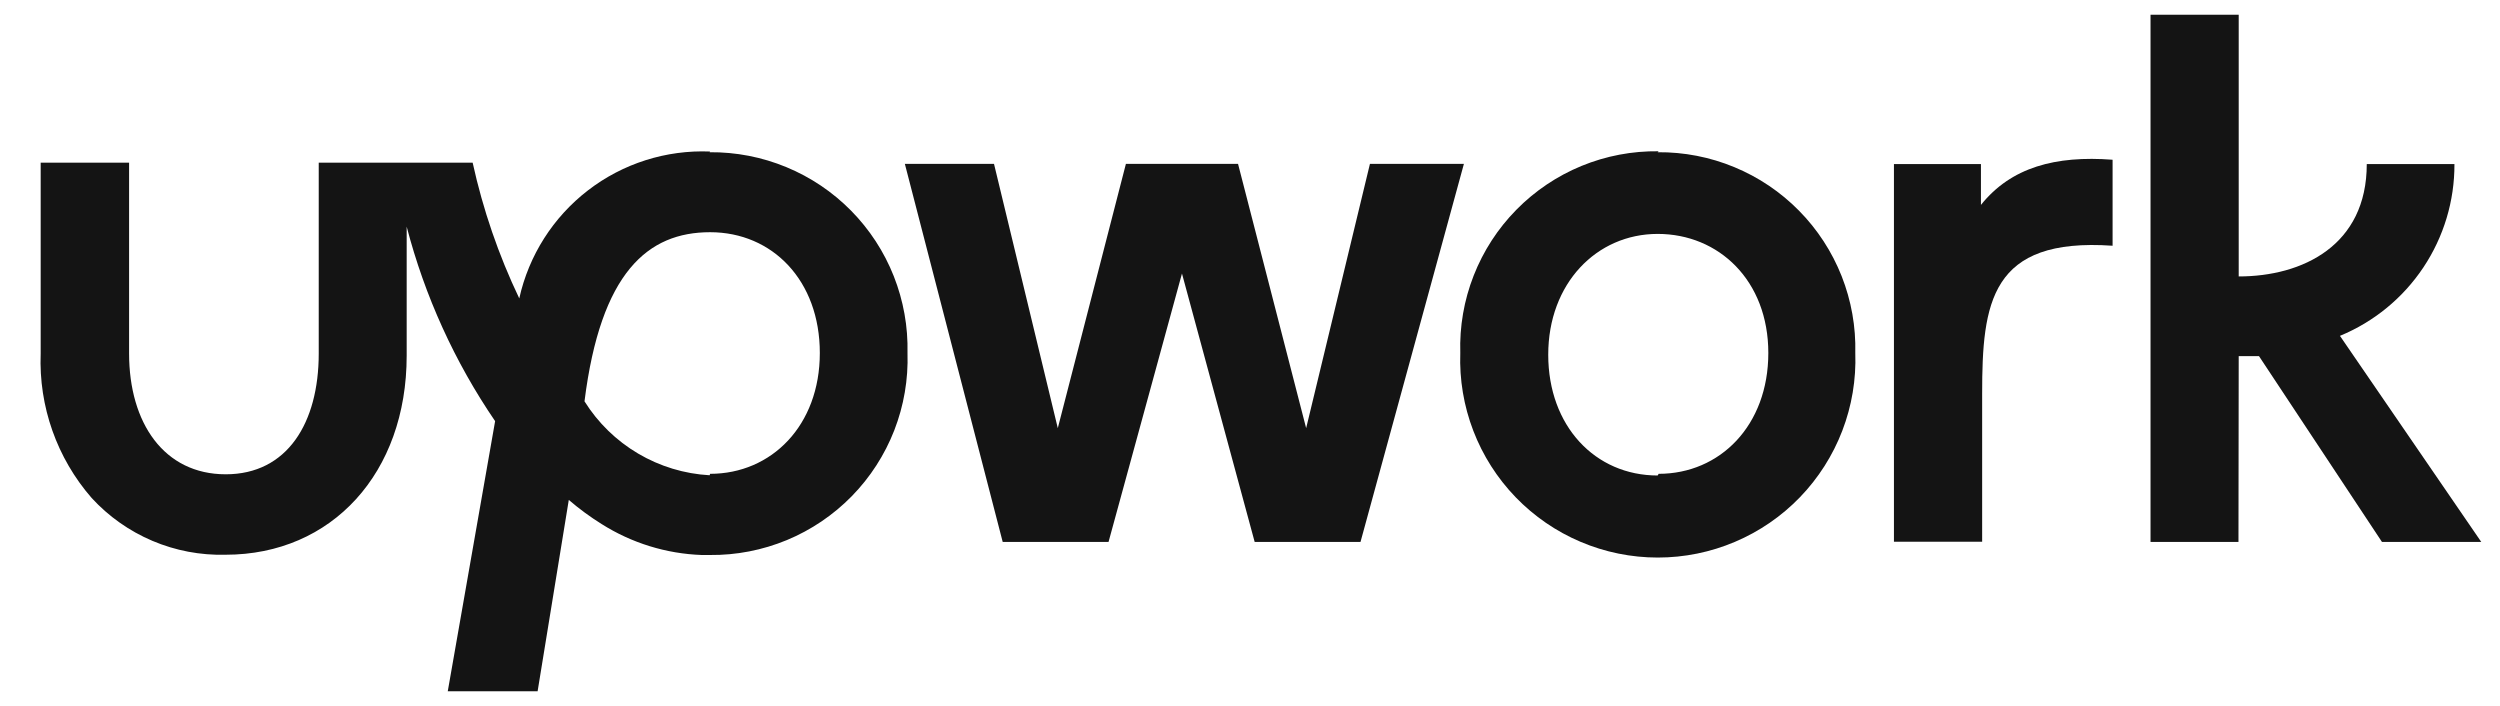
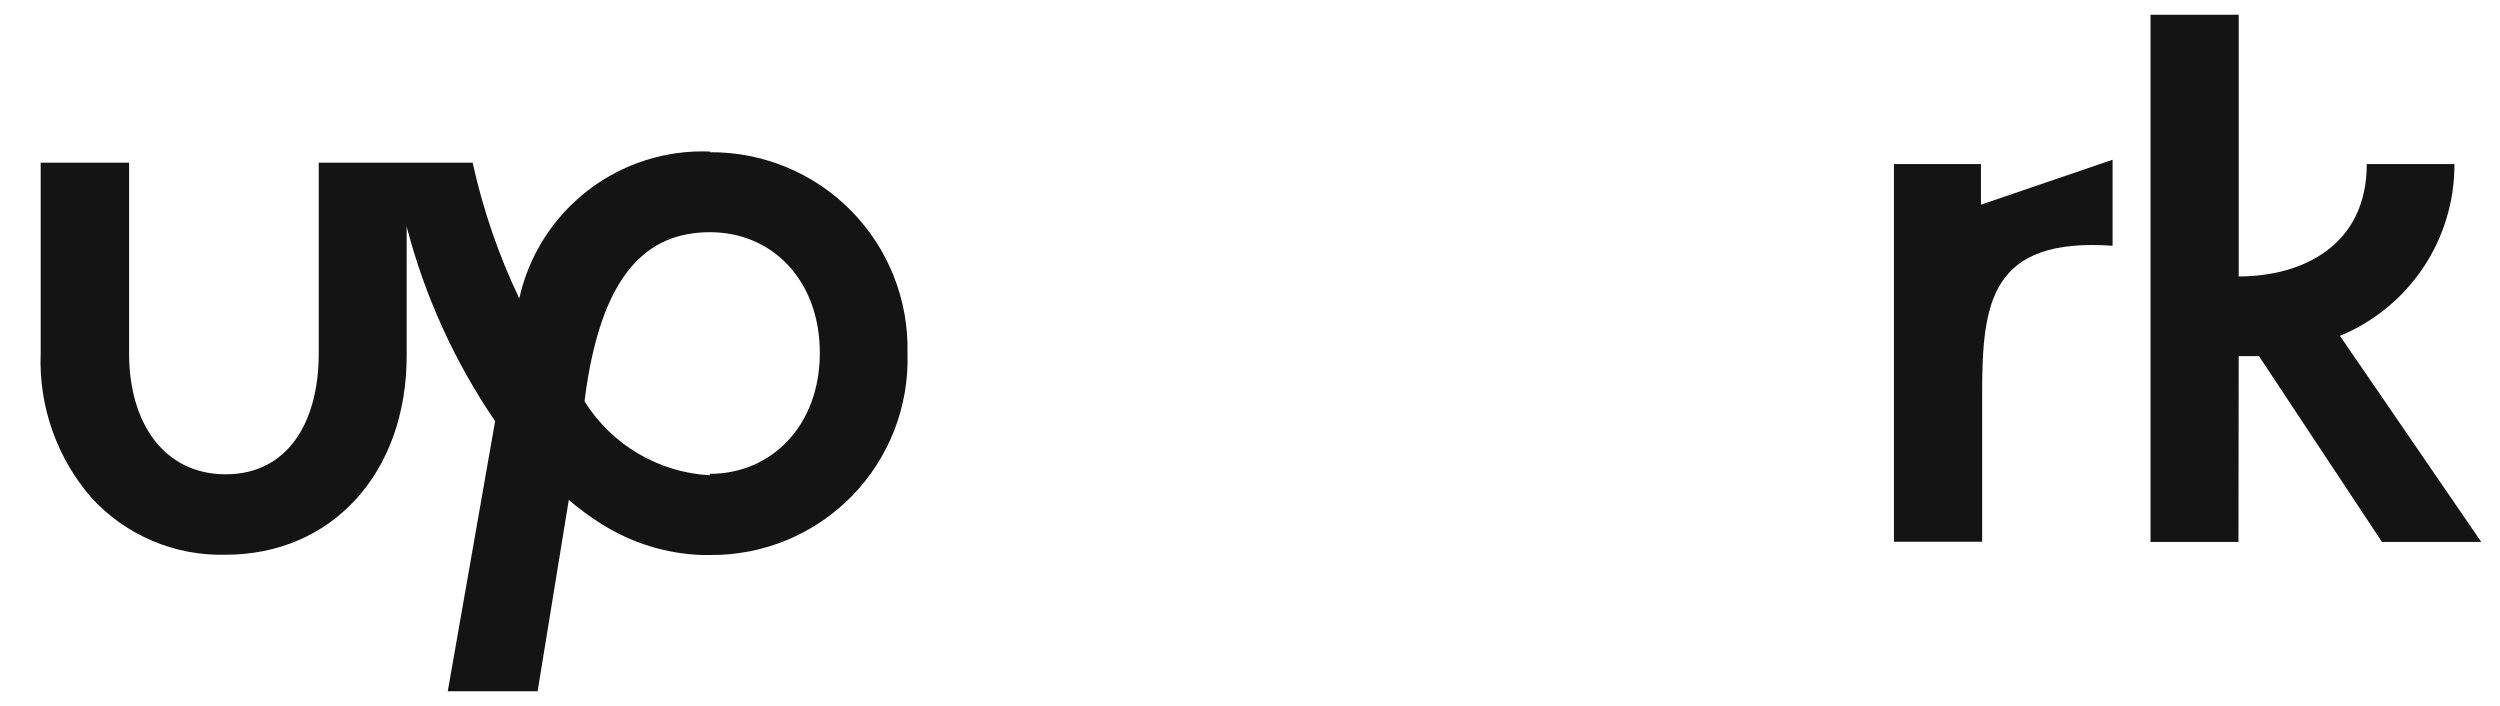
<svg xmlns="http://www.w3.org/2000/svg" width="85" height="24" viewBox="0 0 85 24" fill="none">
  <g clip-path="url(#clip0_2039_26208)">
    <path d="M24.128 16.159C23.269 16.111 22.435 15.858 21.694 15.42C20.954 14.983 20.329 14.374 19.873 13.645C20.423 9.259 22.025 7.895 24.144 7.895C26.264 7.895 27.874 9.538 27.874 12.002C27.874 14.467 26.231 16.11 24.144 16.11L24.128 16.159ZM24.144 5.152C22.649 5.091 21.179 5.558 19.993 6.471C18.807 7.384 17.979 8.685 17.655 10.146C16.952 8.673 16.42 7.124 16.07 5.53H10.837V12.019C10.837 14.376 9.769 16.126 7.675 16.126C5.58 16.126 4.389 14.385 4.389 12.019V5.53H1.383V12.019C1.314 13.817 1.934 15.574 3.116 16.931C3.693 17.559 4.397 18.056 5.182 18.389C5.967 18.722 6.814 18.883 7.667 18.861C11.289 18.861 13.827 16.077 13.827 12.093V7.706C14.442 10.067 15.459 12.304 16.834 14.319L15.224 23.502H18.279L19.339 16.997C19.69 17.299 20.063 17.573 20.456 17.818C21.477 18.463 22.65 18.826 23.857 18.87H24.136C25.034 18.879 25.924 18.706 26.753 18.363C27.582 18.019 28.333 17.511 28.961 16.87C29.589 16.228 30.08 15.466 30.406 14.63C30.731 13.793 30.884 12.9 30.855 12.002C30.876 11.109 30.717 10.22 30.388 9.389C30.059 8.557 29.565 7.801 28.938 7.164C28.31 6.527 27.561 6.023 26.735 5.682C25.909 5.34 25.022 5.168 24.128 5.176" fill="#141414" />
-     <path d="M67.352 6.959V5.579H64.394V18.418H67.393V13.39C67.393 10.294 67.672 8.068 71.828 8.355V5.431C69.89 5.283 68.378 5.686 67.352 6.967" fill="#141414" />
-     <path d="M46.578 5.571L44.409 14.557L42.093 5.571H38.281L35.965 14.557L33.796 5.571H30.765L34.092 18.426H37.69L40.187 9.3L42.659 18.426H46.257L49.773 5.571H46.578Z" fill="#141414" />
-     <path d="M56.361 16.167C54.233 16.167 52.64 14.483 52.64 12.06C52.64 9.637 54.283 7.953 56.361 7.953C58.439 7.953 60.123 9.538 60.123 12.002C60.123 14.467 58.48 16.11 56.394 16.11L56.361 16.167ZM56.394 5.143C55.495 5.131 54.603 5.3 53.771 5.642C52.94 5.984 52.186 6.491 51.556 7.132C50.925 7.773 50.432 8.535 50.104 9.372C49.776 10.209 49.622 11.104 49.65 12.002C49.618 12.904 49.769 13.803 50.092 14.645C50.415 15.487 50.905 16.256 51.531 16.905C52.158 17.554 52.909 18.07 53.739 18.422C54.57 18.775 55.463 18.957 56.365 18.957C57.267 18.957 58.16 18.775 58.99 18.422C59.821 18.07 60.572 17.554 61.199 16.905C61.825 16.256 62.315 15.487 62.638 14.645C62.961 13.803 63.112 12.904 63.08 12.002C63.102 11.109 62.944 10.22 62.616 9.389C62.287 8.558 61.795 7.801 61.168 7.165C60.541 6.528 59.792 6.023 58.966 5.682C58.141 5.34 57.255 5.168 56.361 5.176" fill="#141414" />
+     <path d="M67.352 6.959V5.579H64.394V18.418H67.393V13.39C67.393 10.294 67.672 8.068 71.828 8.355V5.431" fill="#141414" />
    <path d="M76.116 12.109H76.806L80.987 18.426H84.363L79.558 11.419C80.714 10.943 81.701 10.133 82.395 9.092C83.088 8.052 83.456 6.829 83.451 5.579H80.47C80.47 8.347 78.285 9.399 76.116 9.399V0.502H73.118V18.426H76.108L76.116 12.109Z" fill="#141414" />
  </g>
  <defs>
    <clipPath id="clip0_2039_26208">
      <rect width="83.786" height="23" fill="white" transform="translate(0.98 0.502)" />
    </clipPath>
  </defs>
</svg>